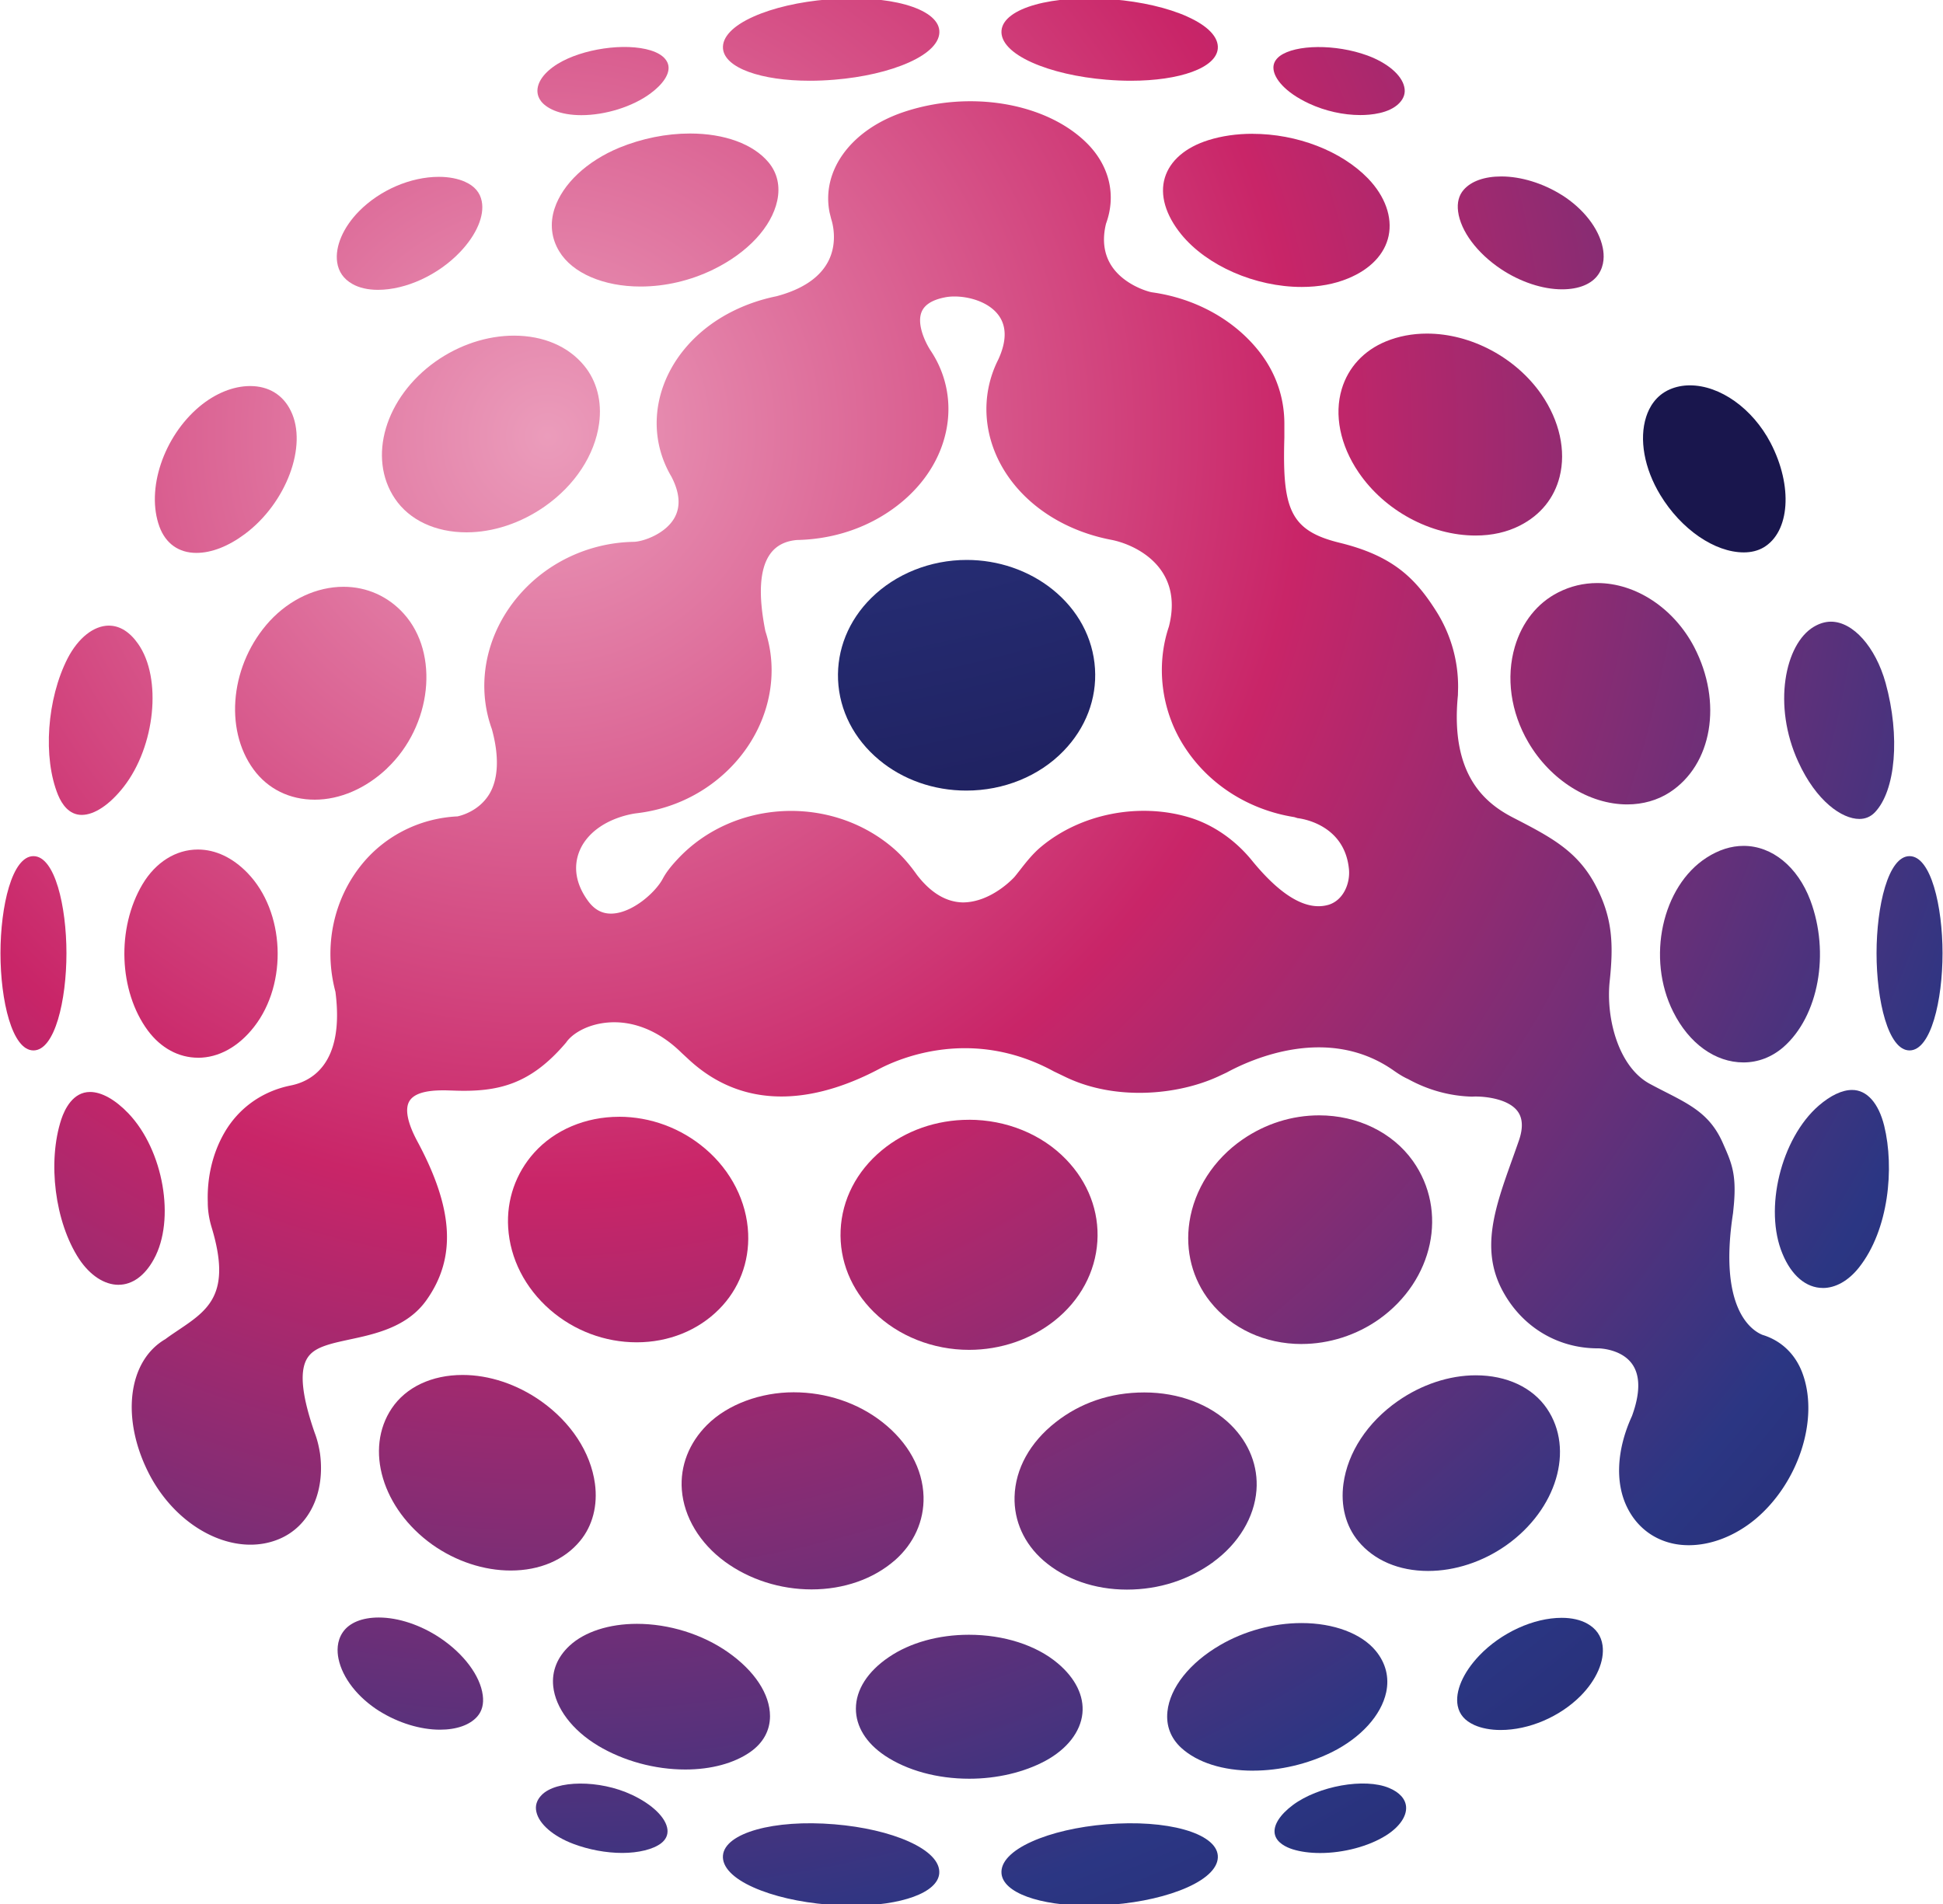
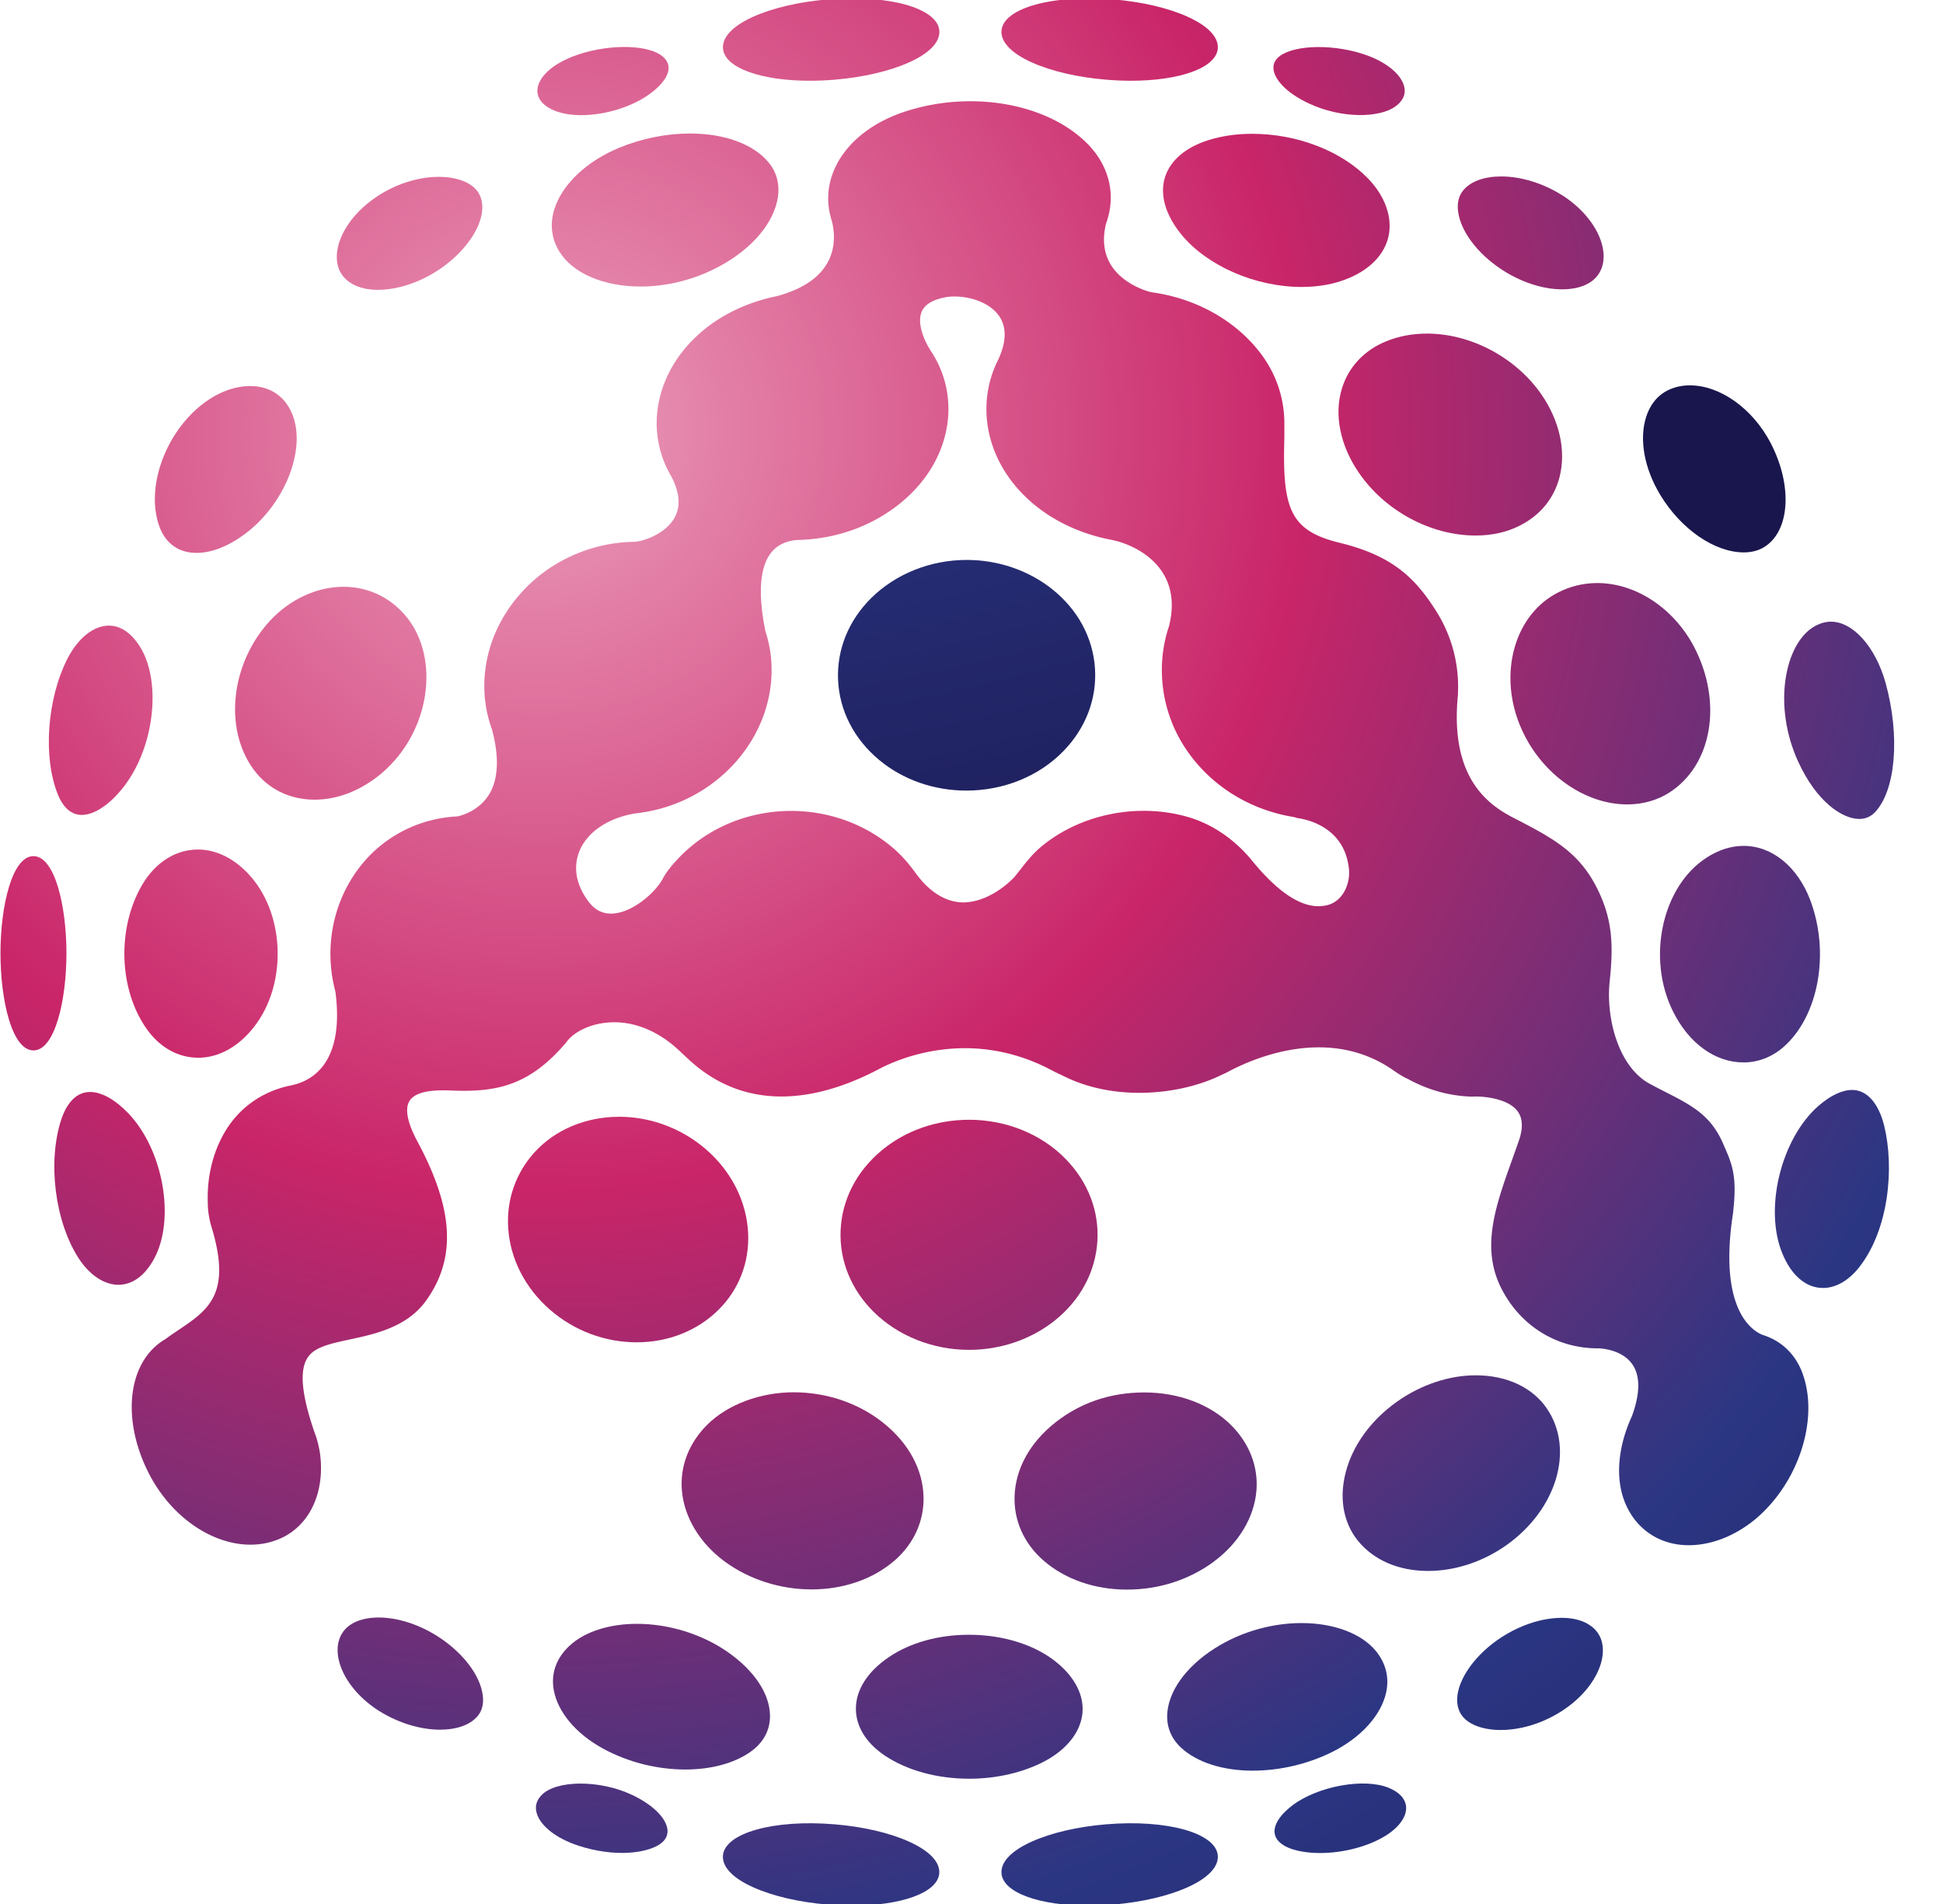
<svg xmlns="http://www.w3.org/2000/svg" width="500" height="490" fill="none">
  <g clip-path="url(#a)">
    <path fill="url(#b)" d="M463.84 353.41c-1.81-4.91-5.46-8.41-10.3-9.88-2.75-1.11-11.37-6.67-7.57-31.33l.22-2.25c.67-7.71-.59-10.68-2.62-15.27l-.24-.55c-3.18-7.2-8.08-9.7-14.86-13.16-1.22-.62-2.52-1.29-3.88-2.02-8.09-4.33-11.38-16.86-10.36-26.45 1.02-9.62.73-16.42-3.7-24.77-4.7-8.82-11.54-12.35-21.21-17.34-7.02-3.64-16.18-10.85-14.15-31.45l.05-2.02a36.23 36.23 0 0 0-5.55-19.5c-5.47-8.7-11.3-14.4-24.95-17.74-12.83-3.14-14.75-8.79-14.21-27.08v-3.55c0-6.39-1.96-12.56-6-17.96-6.38-8.49-16.59-14.27-28.04-15.86-.98-.13-7.06-1.87-10.28-6.58-2.1-3.07-2.62-6.87-1.57-11.1 2.62-7.16.96-14.56-4.54-20.31-10.41-10.77-30.55-14.25-47.89-8.29-13.4 4.65-20.87 15.1-18.7 25.79l.41 1.64c.08.23 1.96 5.71-.81 10.96-2.19 4.15-6.69 7.15-13.28 8.9-5.06 1.03-9.78 2.84-14.01 5.36-15.69 9.41-21.27 27.1-13.02 41.07 2.18 4.19 2.42 7.8.71 10.72-2.39 4.08-8.03 5.98-10.35 6.05-9.43.15-18.54 3.62-25.63 9.78-11.45 10-15.74 25.09-10.95 38.38 1.91 6.87 1.75 12.85-.67 16.8-2.63 4.29-7.11 5.48-8.17 5.7-9.54.45-18.44 4.87-24.44 12.14-7.48 9.08-10.07 21.36-6.96 33 2.46 19.09-6.71 23.15-11.5 24.11-7.36 1.48-13.44 5.82-17.12 12.24-2.99 5.22-4.45 11.42-4.23 17.85-.01.91.06 3.35.97 6.36 5.24 17.23-.84 21.32-8.55 26.51-1.16.78-2.33 1.56-3.32 2.31-9.74 5.65-11.51 20.63-4.11 34.87 7.4 14.11 22.11 21.37 33.44 16.55 7.7-3.26 11.8-11.85 10.45-21.98-.17-1.03-.51-3.1-1.38-5.35-3.2-9.22-3.9-15.36-2.13-18.77 1.15-2.21 3.34-3.23 6.29-4.08 1.4-.4 3-.74 4.69-1.11 6.71-1.43 15.06-3.21 19.97-10.23 7.68-10.88 6.93-23.46-2.39-40.79-2.55-4.75-3.26-8.33-2.05-10.35 1.64-2.75 6.77-2.79 9.3-2.78l1.99.06c11.61.45 19.89-1.58 29.05-12.38 1.48-2.19 5.29-4.61 10.48-5.11 6.71-.64 13.5 2.14 19.21 7.77l1.61 1.49c16.04 15.09 35.46 9.94 49.12 2.73 5.32-2.82 24.03-10.9 45.05.55l3.22 1.55c12.64 6.01 28.55 4.62 39.07-.21l2.2-1.03c6.53-3.55 26.19-12.34 43-.51 1.46 1.03 2.71 1.76 3.65 2.16 5.12 2.84 10.79 4.41 16.53 4.55 2.37-.17 9.1.3 11.68 3.74 1.35 1.79 1.47 4.34.35 7.57-.57 1.64-1.14 3.25-1.7 4.81-4.46 12.46-8.31 23.22-2.41 34 5 9.19 14.11 14.66 24.43 14.66h.19c.07 0 5.87.09 8.66 4.07 2.1 2.99 2.06 7.53-.07 13.35-3.94 8.59-4.38 17.16-1.24 23.5 2.39 4.88 6.58 8.19 11.8 9.32 1.32.29 2.69.42 4.08.42 5.71 0 11.84-2.35 17.06-6.66 11.17-9.31 16.53-25.81 12.18-37.59ZM341.78 232.88c-5.58 1.56-12.17-2.29-19.65-11.47-4.36-5.35-10.13-9.29-16.26-11.1-12.92-3.82-27.82-.84-37.95 7.6-2.2 1.83-3.95 4.08-5.5 6.07-.45.57-.88 1.13-1.32 1.66-.05.07-5.86 6.56-13.3 6.6-4.32-.07-8.33-2.49-11.87-7.13-2.11-2.98-4.17-5.26-6.47-7.18-16.1-13.43-40.78-12.06-55 3.08-1.42 1.52-2.88 3.2-3.91 5.14-1.86 3.49-7.6 8.59-12.75 8.95-2.66.19-4.76-.89-6.49-3.26-5.28-7.27-2.42-13-.94-15.13 4.49-6.48 13.35-7.4 13.48-7.42 8.02-.94 15.45-4.15 21.48-9.28 11.39-9.65 15.94-24.49 11.63-37.58-1.91-9.54-1.46-16.27 1.34-20.01 1.54-2.05 3.79-3.19 6.78-3.45 8.28-.16 16.15-2.49 22.77-6.71 8.3-5.28 13.85-12.85 15.62-21.33 1.52-7.24.1-14.6-3.99-20.71-1.47-2.25-3.61-6.89-2.3-9.99.78-1.83 2.76-3.07 5.93-3.69.73-.16 1.59-.24 2.52-.24 3.69 0 8.53 1.32 11.12 4.55 2.33 2.9 2.37 6.84.15 11.66-4.77 9.41-3.93 20.51 2.26 29.7 5.7 8.48 15.37 14.5 26.69 16.69 5.96 1.1 18.91 6.87 14.95 22.35-3.38 10.02-1.98 21.43 3.74 30.53 6.2 9.89 16.56 16.6 28.54 18.51l.83.26c1.24.14 12.16 1.72 13.23 13.2.33 3.59-1.44 8.01-5.38 9.14l.02-.01Z" />
    <path fill="url(#c)" d="M99.59 197.74c11.55-10.94 13.57-29.54 4.32-39.8-4.01-4.47-9.52-6.93-15.5-6.93-6.86 0-13.77 3.19-18.95 8.76-10.09 10.95-11.93 27.77-4.18 38.29 3.69 5 9.27 7.74 15.72 7.74 6.45 0 13.12-2.86 18.6-8.05l-.01-.01Z" />
    <path fill="url(#d)" d="M97.66 440.38c4.85 3.02 10.51 4.76 15.55 4.76 4.27 0 7.69-1.2 9.61-3.39 1.23-1.4 1.71-3.25 1.41-5.49-.65-5-4.87-10.65-11-14.75-4.99-3.33-10.73-5.24-15.76-5.24-4.28 0-7.57 1.339-9.24 3.769-1.61 2.33-1.5 5.011-1.12 6.851 1.01 4.93 4.95 9.98 10.55 13.5v-.01Z" />
    <path fill="url(#e)" d="M30.52 330.64c3.53 0 6.76-2.34 9.07-6.58 5.6-10.15 2.49-28.031-6.53-37.511-3.41-3.57-6.92-5.529-9.89-5.529-4.39 0-6.51 4.399-7.39 7.019-3.61 11-1.65 26.44 4.55 35.93 2.81 4.24 6.52 6.681 10.18 6.681l.01-.01Z" />
    <path fill="url(#f)" d="M50.97 272.219c5.3 0 10.42-2.83 14.42-7.97 8.73-11.18 7.93-29.68-1.72-39.61-3.81-3.93-8.22-6.01-12.75-6.01-5.66 0-10.86 3.26-14.25 8.94-6.71 11.3-6.12 27.49 1.37 37.64 3.35 4.51 7.95 7 12.93 7v.01Z" />
    <path fill="url(#g)" d="M249.33 288.18c-8.37 0-16.33 2.8-22.43 7.87-6.48 5.38-10.24 12.68-10.58 20.56-.34 7.78 2.68 15.24 8.5 21 6.29 6.22 15.24 9.78 24.56 9.78 8.11 0 15.94-2.68 22.04-7.54 6.57-5.24 10.46-12.48 10.97-20.37.49-7.74-2.37-15.24-8.08-21.13-6.25-6.47-15.36-10.18-24.98-10.18v.01Z" />
-     <path fill="url(#h)" d="M149.29 396.54c3.21-3.88 4.56-9.11 3.81-14.71-1.09-8.08-6.19-15.85-13.97-21.31-6.13-4.3-13.26-6.67-20.08-6.67-7.92 0-14.56 3.12-18.23 8.58-7.05 10.48-2.46 25.89 10.45 35.1 6.07 4.29 13.23 6.65 20.15 6.65 7.49 0 13.83-2.72 17.87-7.64Z" />
    <path fill="url(#i)" d="M153.86 449.248c6.64 3.96 14.64 6.14 22.51 6.14 6.64 0 12.58-1.61 16.73-4.53 3.31-2.33 5.05-5.52 5.05-9.21-.01-5.65-3.96-11.65-10.83-16.46-6.62-4.63-15.16-7.29-23.42-7.29-7.16 0-13.47 2.05-17.31 5.61-3.17 2.93-4.63 6.54-4.23 10.45.58 5.59 4.87 11.3 11.5 15.28v.01Z" />
    <path fill="url(#j)" d="M230.26 401.569c4.93-4.33 7.56-10.16 7.4-16.4-.2-7.17-3.97-13.99-10.62-19.2-6.3-4.94-14.4-7.66-22.82-7.66s-16.93 3.06-22.26 8.39c-4.66 4.65-6.97 10.59-6.5 16.72.54 6.98 4.59 13.73 11.12 18.51 6.29 4.58 14.2 7.11 22.26 7.11 8.29 0 15.89-2.66 21.42-7.48v.01Z" />
    <path fill="url(#k)" d="M177.54 34.36c-6.07 0-12.35 1.27-18.17 3.65-8.36 3.46-14.58 9.31-16.66 15.65-1.26 3.86-.84 7.68 1.21 11.04 3.37 5.58 11.37 9.04 20.89 9.04 6.35 0 12.8-1.5 18.67-4.35 8.89-4.32 15.07-10.96 16.53-17.74.8-3.73.03-7.15-2.24-9.87-3.94-4.71-11.31-7.42-20.22-7.42h-.01Z" />
-     <path fill="url(#l)" d="M132.26 86.379c-6.94 0-14.1 2.37-20.18 6.66-12.98 9.23-17.57 24.73-10.45 35.29 3.71 5.51 10.42 8.67 18.42 8.67 6.84 0 13.99-2.37 20.12-6.66 7.79-5.45 12.89-13.23 14-21.34.77-5.66-.59-10.95-3.85-14.9-4.09-4.98-10.5-7.72-18.05-7.72h-.01Z" />
    <path fill="url(#m)" d="M28.06 161c-3.93 0-7.9 3.14-10.64 8.39-5.36 10.47-6.43 25.62-2.47 35.23.97 2.33 2.81 5.1 6.08 5.1s7.21-2.64 10.8-7.23c8.14-10.45 9.91-27.98 3.72-36.78-2.14-3.08-4.73-4.7-7.5-4.7l.01-.01Z" />
    <path fill="url(#n)" d="M159.29 287.408c-8.6 0-16.55 3.37-21.82 9.23-4.76 5.3-7.14 12.15-6.7 19.28.49 8 4.32 15.52 10.79 21.17 6.21 5.39 14.12 8.36 22.29 8.36s15.73-3.02 21.18-8.5c5.15-5.17 7.81-12.1 7.5-19.5-.35-8.21-4.38-16.17-11.08-21.85-6.22-5.29-14.09-8.2-22.17-8.2l.01.01Z" />
    <path fill="url(#o)" d="M64.38 99.35c-4.34 0-8.97 1.88-13.05 5.28-9.27 7.77-13.8 21.35-10.3 30.91 1.6 4.35 4.98 6.75 9.51 6.75 3.89 0 8.21-1.68 12.49-4.87 10.68-7.97 16.2-22.78 11.8-31.69-2-4.12-5.71-6.38-10.45-6.38Z" />
    <path fill="url(#p)" d="M119.75 46.82c-1.9-.86-4.25-1.31-6.8-1.31-7.29 0-15.17 3.39-20.57 8.86-4.09 4.16-6.19 9.07-5.62 13.1.35 2.45 1.67 4.34 3.92 5.61 1.73.99 4 1.51 6.57 1.51 7.24 0 15.56-3.84 21.19-9.78 4.2-4.43 6.27-9.3 5.53-13.02-.43-2.23-1.85-3.9-4.22-4.96v-.01Z" />
    <path fill="url(#q)" d="M429.66 203.919c10.96-7.11 13.68-23.18 6.32-37.38-5.24-10.02-15.03-16.49-24.94-16.49-3.54 0-6.93.81-10.08 2.42-5.34 2.71-9.29 7.66-11.14 13.96-2.32 7.91-1.06 16.86 3.46 24.59 5.67 9.72 15.66 16 25.46 16 4.01 0 7.78-1.07 10.92-3.1Z" />
    <path fill="url(#r)" d="M322.47 455.679c6.85 0 14.05-1.69 20.27-4.76 7.48-3.73 12.71-9.5 13.98-15.43.81-3.82-.11-7.48-2.66-10.6-3.68-4.5-10.84-7.19-19.12-7.19-7.25 0-14.7 2.02-20.98 5.68-7.81 4.55-12.88 10.93-13.54 17.08-.39 3.63.84 6.87 3.57 9.37 4.14 3.77 10.7 5.86 18.48 5.86v-.01Z" />
    <path fill="url(#s)" d="M322.32 34.43c-4.06 0-7.89.55-11.37 1.64-5.91 1.86-9.88 5.29-11.2 9.68-1.33 4.4.17 9.57 4.22 14.56 6.6 8.1 19.06 13.54 30.99 13.54 4.42 0 8.44-.74 11.96-2.2 5.73-2.36 9.43-6.25 10.42-10.96 1.01-4.83-.92-10.21-5.3-14.76-6.88-7.09-18.27-11.49-29.73-11.49l.01-.01Z" />
    <path fill="url(#t)" d="M367.5 404.289c6.93 0 14.09-2.35 20.16-6.64 12.95-9.19 17.54-24.61 10.45-35.1-3.69-5.47-10.37-8.61-18.34-8.61-6.83 0-13.97 2.37-20.1 6.66-7.78 5.44-12.87 13.2-13.96 21.27-.76 5.6.59 10.84 3.82 14.76 4.07 4.93 10.45 7.66 17.97 7.66Z" />
    <path fill="url(#u)" d="M367.22 85.85c-3.78 0-7.35.68-10.6 2.02-5.65 2.33-9.67 6.67-11.34 12.24-1.99 6.63-.43 14.44 4.31 21.42 6.7 9.89 18.54 16.29 30.14 16.29 4.23 0 8.08-.87 11.42-2.58 5.27-2.69 8.79-7.02 10.19-12.53 1.7-6.7-.01-14.43-4.68-21.2-6.59-9.51-18.15-15.66-29.44-15.66Z" />
    <path fill="url(#v)" d="M469.08 331.47c3.27 0 6.55-1.84 9.24-5.2 7.78-9.76 9.19-25.77 6.55-36.54-1.45-5.86-4.46-9.23-8.26-9.23-2.56 0-5.53 1.4-8.6 4.05-9.72 8.46-14.15 26.65-9.3 38.15 2.3 5.57 6.08 8.76 10.37 8.76v.01Z" />
    <path fill="url(#w)" d="M448.64 273.419c3.77 0 7.33-1.37 10.31-3.96 9.04-7.94 12.01-24.18 6.9-37.79-3.26-8.62-9.84-13.98-17.16-13.98-3.21 0-6.42 1.02-9.53 3.03-11.48 7.39-15.5 25.91-8.6 39.65 4.07 8.17 10.83 13.05 18.09 13.05h-.01Z" />
    <path fill="url(#x)" d="M379.33 443.92c1.9.85 4.26 1.3 6.83 1.3 7.3 0 15.2-3.37 20.6-8.79 4.08-4.13 6.19-8.99 5.63-12.99-.34-2.44-1.66-4.32-3.92-5.59-1.74-.98-4.01-1.5-6.58-1.5-7.26 0-15.6 3.82-21.24 9.73-4.19 4.41-6.26 9.23-5.53 12.92.43 2.2 1.85 3.85 4.22 4.91l-.01.01Z" />
    <path fill="url(#y)" d="M485.23 175.76c-2.6-9.29-8.38-15.77-14.06-15.77-1.48 0-2.97.45-4.44 1.33-7.39 4.41-10.66 20.21-3.97 34.75 4.64 10.14 11.24 14.69 15.72 14.69 1.55 0 2.88-.56 3.97-1.68 5.39-5.61 6.56-19.63 2.78-33.32Z" />
    <path fill="url(#z)" d="M270.82 151.67c-6.1-4.88-13.94-7.57-22.05-7.57-9.33 0-18.29 3.58-24.59 9.82-5.83 5.78-8.85 13.26-8.52 21.05.35 7.9 4.1 15.22 10.58 20.61 6.1 5.08 14.07 7.88 22.44 7.88 9.62 0 18.73-3.71 25-10.19 5.72-5.89 8.59-13.42 8.1-21.19-.5-7.91-4.39-15.15-10.95-20.4l-.01-.01Z" />
    <path fill="url(#A)" d="M312.21 401.99c6.53-4.77 10.58-11.51 11.12-18.47.47-6.14-1.85-12.1-6.53-16.76-5.35-5.35-13.48-8.41-22.32-8.41s-16.51 2.72-22.8 7.65c-6.63 5.19-10.4 12-10.6 19.18-.17 6.24 2.46 12.07 7.42 16.41 5.55 4.83 13.18 7.5 21.49 7.5 8.31 0 15.94-2.52 22.23-7.09l-.01-.01Z" />
    <path fill="url(#B)" d="M227.66 451.789c5.77 3.85 13.5 5.97 21.77 5.97 7.12 0 14.08-1.64 19.6-4.61 5.56-3.01 9.03-7.46 9.51-12.19.46-4.49-1.79-9.06-6.33-12.89-5.54-4.68-13.89-7.36-22.88-7.36-7.81 0-15.12 2.04-20.56 5.73-5.5 3.71-8.53 8.44-8.52 13.32 0 4.54 2.63 8.81 7.41 12.02v.01Z" />
    <path fill="url(#C)" d="M401.89 50.18c-4.83-3.03-10.5-4.77-15.55-4.77-4.31 0-7.74 1.21-9.67 3.42-1.26 1.43-1.75 3.32-1.45 5.62.66 5.02 4.87 10.67 10.99 14.77 4.99 3.33 10.73 5.24 15.76 5.24 4.32 0 7.63-1.35 9.33-3.82 1.63-2.36 1.52-5.06 1.14-6.91-1.01-4.95-4.95-10.02-10.55-13.56v.01Z" />
    <path fill="url(#D)" d="M434.86 99.17c-1.81 0-3.53.34-5.1 1.01-3.69 1.57-5.38 4.71-6.14 7.07-1.86 5.77-.51 13.3 3.63 20.13 5.35 8.84 13.99 14.78 21.49 14.78 1.91 0 3.6-.42 5.03-1.24 6.84-3.98 7.66-15.82 1.85-26.97-4.64-8.84-12.99-14.78-20.76-14.78Z" />
-     <path fill="url(#E)" d="M334.96 345.879c7.06 0 14.15-2.27 19.96-6.4 13.99-9.98 17.79-27.87 8.65-40.72-5.23-7.34-14.24-11.72-24.1-11.72-7 0-13.82 2.15-19.7 6.2-7.44 5.12-12.43 12.87-13.69 21.25-1.12 7.46.77 14.73 5.31 20.46 5.49 6.95 14.09 10.94 23.57 10.94v-.01Z" />
-     <path fill="url(#F)" d="M491.39 220.33c-5.51 0-8.49 12.88-8.49 25s2.98 25 8.49 25 8.49-12.88 8.49-25-2.98-25-8.49-25Z" />
    <path fill="url(#G)" d="M8.61 220.33c-5.51 0-8.49 12.88-8.49 25s2.98 25 8.49 25 8.49-12.88 8.49-25-2.98-25-8.49-25Z" />
    <path fill="url(#H)" d="M167.45 12.969c-6.58-2.03-17.6-.43-23.96 3.48-3.49 2.16-5.38 4.81-5.18 7.29.11 1.37.95 3.29 4.34 4.71 1.9.78 4.3 1.19 6.95 1.19 6.19 0 13.15-2.18 17.72-5.54 3.34-2.45 5.05-5.09 4.68-7.19-.16-.99-.96-2.82-4.56-3.94h.01Z" />
    <path fill="url(#I)" d="M351.84 14.27c-8.07-2.96-18.47-2.86-22.53.17-1.22.94-1.75 2.09-1.59 3.4.25 2.32 2.8 5.85 9.17 8.82 4.1 1.9 8.78 2.95 13.17 2.95 2.62 0 7.42-.4 10-3.05 1.23-1.26 1.67-2.69 1.3-4.22-.69-3.07-4.33-6.16-9.51-8.07h-.01Z" />
    <path fill="url(#J)" d="M213.02-.15c-7.29.6-14.08 2.17-19.11 4.42-5.31 2.37-8.1 5.29-7.86 8.22.41 4.99 9.8 8.29 22.36 8.29 2.03 0 4.15-.09 6.33-.27 7.29-.6 14.08-2.17 19.12-4.42 5.31-2.37 8.1-5.29 7.86-8.22-.48-5.79-13.09-9.32-28.69-8.03l-.01.01Z" />
    <path fill="url(#K)" d="M305.52 4.26C300.49 2.01 293.7.44 286.41-.16c-15.59-1.28-28.21 2.24-28.69 8.03-.24 2.93 2.55 5.85 7.86 8.22 5.03 2.25 11.82 3.82 19.11 4.42 2.18.18 4.29.27 6.33.27 12.56 0 21.95-3.31 22.36-8.29.24-2.93-2.55-5.85-7.86-8.22v-.01Z" />
    <path fill="url(#L)" d="M357.46 460.14c-6.31-2.66-18.2-.5-24.76 4.39-3.34 2.5-5.05 5.19-4.67 7.38.41 2.35 3.06 3.52 4.61 4.01 1.99.63 4.44.96 7.08.96 6.03 0 12.52-1.73 16.95-4.52 3.44-2.17 5.37-4.94 5.16-7.41-.16-2-1.72-3.71-4.37-4.81Z" />
    <path fill="url(#M)" d="M162.56 461.88c-8.29-3.9-19.48-3.79-23.2.1-1.25 1.28-1.7 2.75-1.33 4.32.69 3.12 4.34 6.28 9.52 8.23 3.98 1.5 8.45 2.33 12.58 2.33 4.13 0 7.94-.91 10-2.49 1.22-.95 1.77-2.13 1.63-3.53-.34-3.02-3.86-6.46-9.19-8.96h-.01Z" />
    <path fill="url(#N)" d="M284.69 469.49c-7.29.6-14.08 2.17-19.11 4.42-5.31 2.37-8.11 5.29-7.86 8.22.41 4.98 9.8 8.29 22.36 8.29 2.03 0 4.15-.09 6.33-.27 7.29-.6 14.08-2.17 19.11-4.42 5.31-2.37 8.1-5.28 7.86-8.21-.48-5.8-13.09-9.33-28.69-8.03Z" />
    <path fill="url(#O)" d="M233.85 473.91c-5.03-2.25-11.82-3.82-19.12-4.42-15.61-1.3-28.21 2.23-28.69 8.03-.24 2.93 2.55 5.85 7.86 8.21 5.03 2.25 11.82 3.82 19.11 4.42 2.18.18 4.29.27 6.33.27 12.56 0 21.95-3.31 22.36-8.29.24-2.93-2.55-5.85-7.86-8.22h.01Z" />
  </g>
  <defs>
    <radialGradient id="b" cx="0" cy="0" r="1" gradientTransform="translate(140.69 112.22) scale(586.32)" gradientUnits="userSpaceOnUse">
      <stop stop-color="#EB9CBB" />
      <stop offset=".33" stop-color="#C92568" />
      <stop offset=".67" stop-color="#2B3683" />
      <stop offset=".99" stop-color="#19164D" />
    </radialGradient>
    <radialGradient id="c" cx="0" cy="0" r="1" gradientTransform="translate(140.69 112.22) scale(586.32)" gradientUnits="userSpaceOnUse">
      <stop stop-color="#EB9CBB" />
      <stop offset=".33" stop-color="#C92568" />
      <stop offset=".67" stop-color="#2B3683" />
      <stop offset=".99" stop-color="#19164D" />
    </radialGradient>
    <radialGradient id="d" cx="0" cy="0" r="1" gradientTransform="translate(140.69 112.22) scale(586.32)" gradientUnits="userSpaceOnUse">
      <stop stop-color="#EB9CBB" />
      <stop offset=".33" stop-color="#C92568" />
      <stop offset=".67" stop-color="#2B3683" />
      <stop offset=".99" stop-color="#19164D" />
    </radialGradient>
    <radialGradient id="e" cx="0" cy="0" r="1" gradientTransform="translate(140.69 112.22) scale(586.32)" gradientUnits="userSpaceOnUse">
      <stop stop-color="#EB9CBB" />
      <stop offset=".33" stop-color="#C92568" />
      <stop offset=".67" stop-color="#2B3683" />
      <stop offset=".99" stop-color="#19164D" />
    </radialGradient>
    <radialGradient id="f" cx="0" cy="0" r="1" gradientTransform="translate(140.69 112.219) scale(586.32)" gradientUnits="userSpaceOnUse">
      <stop stop-color="#EB9CBB" />
      <stop offset=".33" stop-color="#C92568" />
      <stop offset=".67" stop-color="#2B3683" />
      <stop offset=".99" stop-color="#19164D" />
    </radialGradient>
    <radialGradient id="g" cx="0" cy="0" r="1" gradientTransform="translate(140.69 112.22) scale(586.32)" gradientUnits="userSpaceOnUse">
      <stop stop-color="#EB9CBB" />
      <stop offset=".33" stop-color="#C92568" />
      <stop offset=".67" stop-color="#2B3683" />
      <stop offset=".99" stop-color="#19164D" />
    </radialGradient>
    <radialGradient id="h" cx="0" cy="0" r="1" gradientTransform="translate(140.69 112.22) scale(586.32)" gradientUnits="userSpaceOnUse">
      <stop stop-color="#EB9CBB" />
      <stop offset=".33" stop-color="#C92568" />
      <stop offset=".67" stop-color="#2B3683" />
      <stop offset=".99" stop-color="#19164D" />
    </radialGradient>
    <radialGradient id="i" cx="0" cy="0" r="1" gradientTransform="translate(140.69 112.219) scale(586.32)" gradientUnits="userSpaceOnUse">
      <stop stop-color="#EB9CBB" />
      <stop offset=".33" stop-color="#C92568" />
      <stop offset=".67" stop-color="#2B3683" />
      <stop offset=".99" stop-color="#19164D" />
    </radialGradient>
    <radialGradient id="j" cx="0" cy="0" r="1" gradientTransform="translate(140.69 112.219) scale(586.32)" gradientUnits="userSpaceOnUse">
      <stop stop-color="#EB9CBB" />
      <stop offset=".33" stop-color="#C92568" />
      <stop offset=".67" stop-color="#2B3683" />
      <stop offset=".99" stop-color="#19164D" />
    </radialGradient>
    <radialGradient id="k" cx="0" cy="0" r="1" gradientTransform="translate(140.69 112.219) scale(586.32)" gradientUnits="userSpaceOnUse">
      <stop stop-color="#EB9CBB" />
      <stop offset=".33" stop-color="#C92568" />
      <stop offset=".67" stop-color="#2B3683" />
      <stop offset=".99" stop-color="#19164D" />
    </radialGradient>
    <radialGradient id="l" cx="0" cy="0" r="1" gradientTransform="translate(140.69 112.219) scale(586.32)" gradientUnits="userSpaceOnUse">
      <stop stop-color="#EB9CBB" />
      <stop offset=".33" stop-color="#C92568" />
      <stop offset=".67" stop-color="#2B3683" />
      <stop offset=".99" stop-color="#19164D" />
    </radialGradient>
    <radialGradient id="m" cx="0" cy="0" r="1" gradientTransform="matrix(586.319 0 0 586.32 140.69 112.22)" gradientUnits="userSpaceOnUse">
      <stop stop-color="#EB9CBB" />
      <stop offset=".33" stop-color="#C92568" />
      <stop offset=".67" stop-color="#2B3683" />
      <stop offset=".99" stop-color="#19164D" />
    </radialGradient>
    <radialGradient id="n" cx="0" cy="0" r="1" gradientTransform="translate(140.69 112.219) scale(586.32)" gradientUnits="userSpaceOnUse">
      <stop stop-color="#EB9CBB" />
      <stop offset=".33" stop-color="#C92568" />
      <stop offset=".67" stop-color="#2B3683" />
      <stop offset=".99" stop-color="#19164D" />
    </radialGradient>
    <radialGradient id="o" cx="0" cy="0" r="1" gradientTransform="translate(140.69 112.22) scale(586.32)" gradientUnits="userSpaceOnUse">
      <stop stop-color="#EB9CBB" />
      <stop offset=".33" stop-color="#C92568" />
      <stop offset=".67" stop-color="#2B3683" />
      <stop offset=".99" stop-color="#19164D" />
    </radialGradient>
    <radialGradient id="p" cx="0" cy="0" r="1" gradientTransform="translate(140.69 112.22) scale(586.32)" gradientUnits="userSpaceOnUse">
      <stop stop-color="#EB9CBB" />
      <stop offset=".33" stop-color="#C92568" />
      <stop offset=".67" stop-color="#2B3683" />
      <stop offset=".99" stop-color="#19164D" />
    </radialGradient>
    <radialGradient id="q" cx="0" cy="0" r="1" gradientTransform="translate(140.69 112.219) scale(586.32)" gradientUnits="userSpaceOnUse">
      <stop stop-color="#EB9CBB" />
      <stop offset=".33" stop-color="#C92568" />
      <stop offset=".67" stop-color="#2B3683" />
      <stop offset=".99" stop-color="#19164D" />
    </radialGradient>
    <radialGradient id="r" cx="0" cy="0" r="1" gradientTransform="translate(140.69 112.219) scale(586.32)" gradientUnits="userSpaceOnUse">
      <stop stop-color="#EB9CBB" />
      <stop offset=".33" stop-color="#C92568" />
      <stop offset=".67" stop-color="#2B3683" />
      <stop offset=".99" stop-color="#19164D" />
    </radialGradient>
    <radialGradient id="s" cx="0" cy="0" r="1" gradientTransform="translate(140.69 112.22) scale(586.32)" gradientUnits="userSpaceOnUse">
      <stop stop-color="#EB9CBB" />
      <stop offset=".33" stop-color="#C92568" />
      <stop offset=".67" stop-color="#2B3683" />
      <stop offset=".99" stop-color="#19164D" />
    </radialGradient>
    <radialGradient id="t" cx="0" cy="0" r="1" gradientTransform="translate(140.69 112.22) scale(586.32)" gradientUnits="userSpaceOnUse">
      <stop stop-color="#EB9CBB" />
      <stop offset=".33" stop-color="#C92568" />
      <stop offset=".67" stop-color="#2B3683" />
      <stop offset=".99" stop-color="#19164D" />
    </radialGradient>
    <radialGradient id="u" cx="0" cy="0" r="1" gradientTransform="translate(140.69 112.22) scale(586.32)" gradientUnits="userSpaceOnUse">
      <stop stop-color="#EB9CBB" />
      <stop offset=".33" stop-color="#C92568" />
      <stop offset=".67" stop-color="#2B3683" />
      <stop offset=".99" stop-color="#19164D" />
    </radialGradient>
    <radialGradient id="v" cx="0" cy="0" r="1" gradientTransform="translate(140.69 112.22) scale(586.32)" gradientUnits="userSpaceOnUse">
      <stop stop-color="#EB9CBB" />
      <stop offset=".33" stop-color="#C92568" />
      <stop offset=".67" stop-color="#2B3683" />
      <stop offset=".99" stop-color="#19164D" />
    </radialGradient>
    <radialGradient id="w" cx="0" cy="0" r="1" gradientTransform="translate(140.69 112.22) scale(586.32)" gradientUnits="userSpaceOnUse">
      <stop stop-color="#EB9CBB" />
      <stop offset=".33" stop-color="#C92568" />
      <stop offset=".67" stop-color="#2B3683" />
      <stop offset=".99" stop-color="#19164D" />
    </radialGradient>
    <radialGradient id="x" cx="0" cy="0" r="1" gradientTransform="translate(140.69 112.22) scale(586.32)" gradientUnits="userSpaceOnUse">
      <stop stop-color="#EB9CBB" />
      <stop offset=".33" stop-color="#C92568" />
      <stop offset=".67" stop-color="#2B3683" />
      <stop offset=".99" stop-color="#19164D" />
    </radialGradient>
    <radialGradient id="y" cx="0" cy="0" r="1" gradientTransform="translate(140.69 112.22) scale(586.32)" gradientUnits="userSpaceOnUse">
      <stop stop-color="#EB9CBB" />
      <stop offset=".33" stop-color="#C92568" />
      <stop offset=".67" stop-color="#2B3683" />
      <stop offset=".99" stop-color="#19164D" />
    </radialGradient>
    <radialGradient id="z" cx="0" cy="0" r="1" gradientTransform="translate(140.69 -294.5) scale(586.32)" gradientUnits="userSpaceOnUse">
      <stop stop-color="#EB9CBB" />
      <stop offset=".33" stop-color="#C92568" />
      <stop offset=".67" stop-color="#2B3683" />
      <stop offset=".99" stop-color="#19164D" />
    </radialGradient>
    <radialGradient id="A" cx="0" cy="0" r="1" gradientTransform="matrix(586.32 0 0 586.321 140.69 112.219)" gradientUnits="userSpaceOnUse">
      <stop stop-color="#EB9CBB" />
      <stop offset=".33" stop-color="#C92568" />
      <stop offset=".67" stop-color="#2B3683" />
      <stop offset=".99" stop-color="#19164D" />
    </radialGradient>
    <radialGradient id="B" cx="0" cy="0" r="1" gradientTransform="translate(140.69 112.219) scale(586.32)" gradientUnits="userSpaceOnUse">
      <stop stop-color="#EB9CBB" />
      <stop offset=".33" stop-color="#C92568" />
      <stop offset=".67" stop-color="#2B3683" />
      <stop offset=".99" stop-color="#19164D" />
    </radialGradient>
    <radialGradient id="C" cx="0" cy="0" r="1" gradientTransform="translate(140.69 112.22) scale(586.32)" gradientUnits="userSpaceOnUse">
      <stop stop-color="#EB9CBB" />
      <stop offset=".33" stop-color="#C92568" />
      <stop offset=".67" stop-color="#2B3683" />
      <stop offset=".99" stop-color="#19164D" />
    </radialGradient>
    <radialGradient id="D" cx="0" cy="0" r="1" gradientTransform="translate(-289.501 112.22) scale(586.32)" gradientUnits="userSpaceOnUse">
      <stop stop-color="#EB9CBB" />
      <stop offset=".33" stop-color="#C92568" />
      <stop offset=".67" stop-color="#2B3683" />
      <stop offset=".99" stop-color="#19164D" />
    </radialGradient>
    <radialGradient id="E" cx="0" cy="0" r="1" gradientTransform="translate(140.69 112.219) scale(586.32)" gradientUnits="userSpaceOnUse">
      <stop stop-color="#EB9CBB" />
      <stop offset=".33" stop-color="#C92568" />
      <stop offset=".67" stop-color="#2B3683" />
      <stop offset=".99" stop-color="#19164D" />
    </radialGradient>
    <radialGradient id="F" cx="0" cy="0" r="1" gradientTransform="matrix(586.319 0 0 586.32 140.691 112.22)" gradientUnits="userSpaceOnUse">
      <stop stop-color="#EB9CBB" />
      <stop offset=".33" stop-color="#C92568" />
      <stop offset=".67" stop-color="#2B3683" />
      <stop offset=".99" stop-color="#19164D" />
    </radialGradient>
    <radialGradient id="G" cx="0" cy="0" r="1" gradientTransform="translate(140.69 112.22) scale(586.32)" gradientUnits="userSpaceOnUse">
      <stop stop-color="#EB9CBB" />
      <stop offset=".33" stop-color="#C92568" />
      <stop offset=".67" stop-color="#2B3683" />
      <stop offset=".99" stop-color="#19164D" />
    </radialGradient>
    <radialGradient id="H" cx="0" cy="0" r="1" gradientTransform="translate(140.69 112.219) scale(586.32)" gradientUnits="userSpaceOnUse">
      <stop stop-color="#EB9CBB" />
      <stop offset=".33" stop-color="#C92568" />
      <stop offset=".67" stop-color="#2B3683" />
      <stop offset=".99" stop-color="#19164D" />
    </radialGradient>
    <radialGradient id="I" cx="0" cy="0" r="1" gradientTransform="translate(140.69 112.22) scale(586.32)" gradientUnits="userSpaceOnUse">
      <stop stop-color="#EB9CBB" />
      <stop offset=".33" stop-color="#C92568" />
      <stop offset=".67" stop-color="#2B3683" />
      <stop offset=".99" stop-color="#19164D" />
    </radialGradient>
    <radialGradient id="J" cx="0" cy="0" r="1" gradientTransform="translate(140.69 112.22) scale(586.32)" gradientUnits="userSpaceOnUse">
      <stop stop-color="#EB9CBB" />
      <stop offset=".33" stop-color="#C92568" />
      <stop offset=".67" stop-color="#2B3683" />
      <stop offset=".99" stop-color="#19164D" />
    </radialGradient>
    <radialGradient id="K" cx="0" cy="0" r="1" gradientTransform="translate(140.69 112.22) scale(586.32)" gradientUnits="userSpaceOnUse">
      <stop stop-color="#EB9CBB" />
      <stop offset=".33" stop-color="#C92568" />
      <stop offset=".67" stop-color="#2B3683" />
      <stop offset=".99" stop-color="#19164D" />
    </radialGradient>
    <radialGradient id="L" cx="0" cy="0" r="1" gradientTransform="translate(140.69 112.22) scale(586.32)" gradientUnits="userSpaceOnUse">
      <stop stop-color="#EB9CBB" />
      <stop offset=".33" stop-color="#C92568" />
      <stop offset=".67" stop-color="#2B3683" />
      <stop offset=".99" stop-color="#19164D" />
    </radialGradient>
    <radialGradient id="M" cx="0" cy="0" r="1" gradientTransform="translate(140.69 112.22) scale(586.32)" gradientUnits="userSpaceOnUse">
      <stop stop-color="#EB9CBB" />
      <stop offset=".33" stop-color="#C92568" />
      <stop offset=".67" stop-color="#2B3683" />
      <stop offset=".99" stop-color="#19164D" />
    </radialGradient>
    <radialGradient id="N" cx="0" cy="0" r="1" gradientTransform="translate(140.689 112.22) scale(586.32)" gradientUnits="userSpaceOnUse">
      <stop stop-color="#EB9CBB" />
      <stop offset=".33" stop-color="#C92568" />
      <stop offset=".67" stop-color="#2B3683" />
      <stop offset=".99" stop-color="#19164D" />
    </radialGradient>
    <radialGradient id="O" cx="0" cy="0" r="1" gradientTransform="translate(140.69 112.22) scale(586.32)" gradientUnits="userSpaceOnUse">
      <stop stop-color="#EB9CBB" />
      <stop offset=".33" stop-color="#C92568" />
      <stop offset=".67" stop-color="#2B3683" />
      <stop offset=".99" stop-color="#19164D" />
    </radialGradient>
    <clipPath id="a">
      <path fill="#fff" d="M0 0h500v490H0z" />
    </clipPath>
  </defs>
</svg>